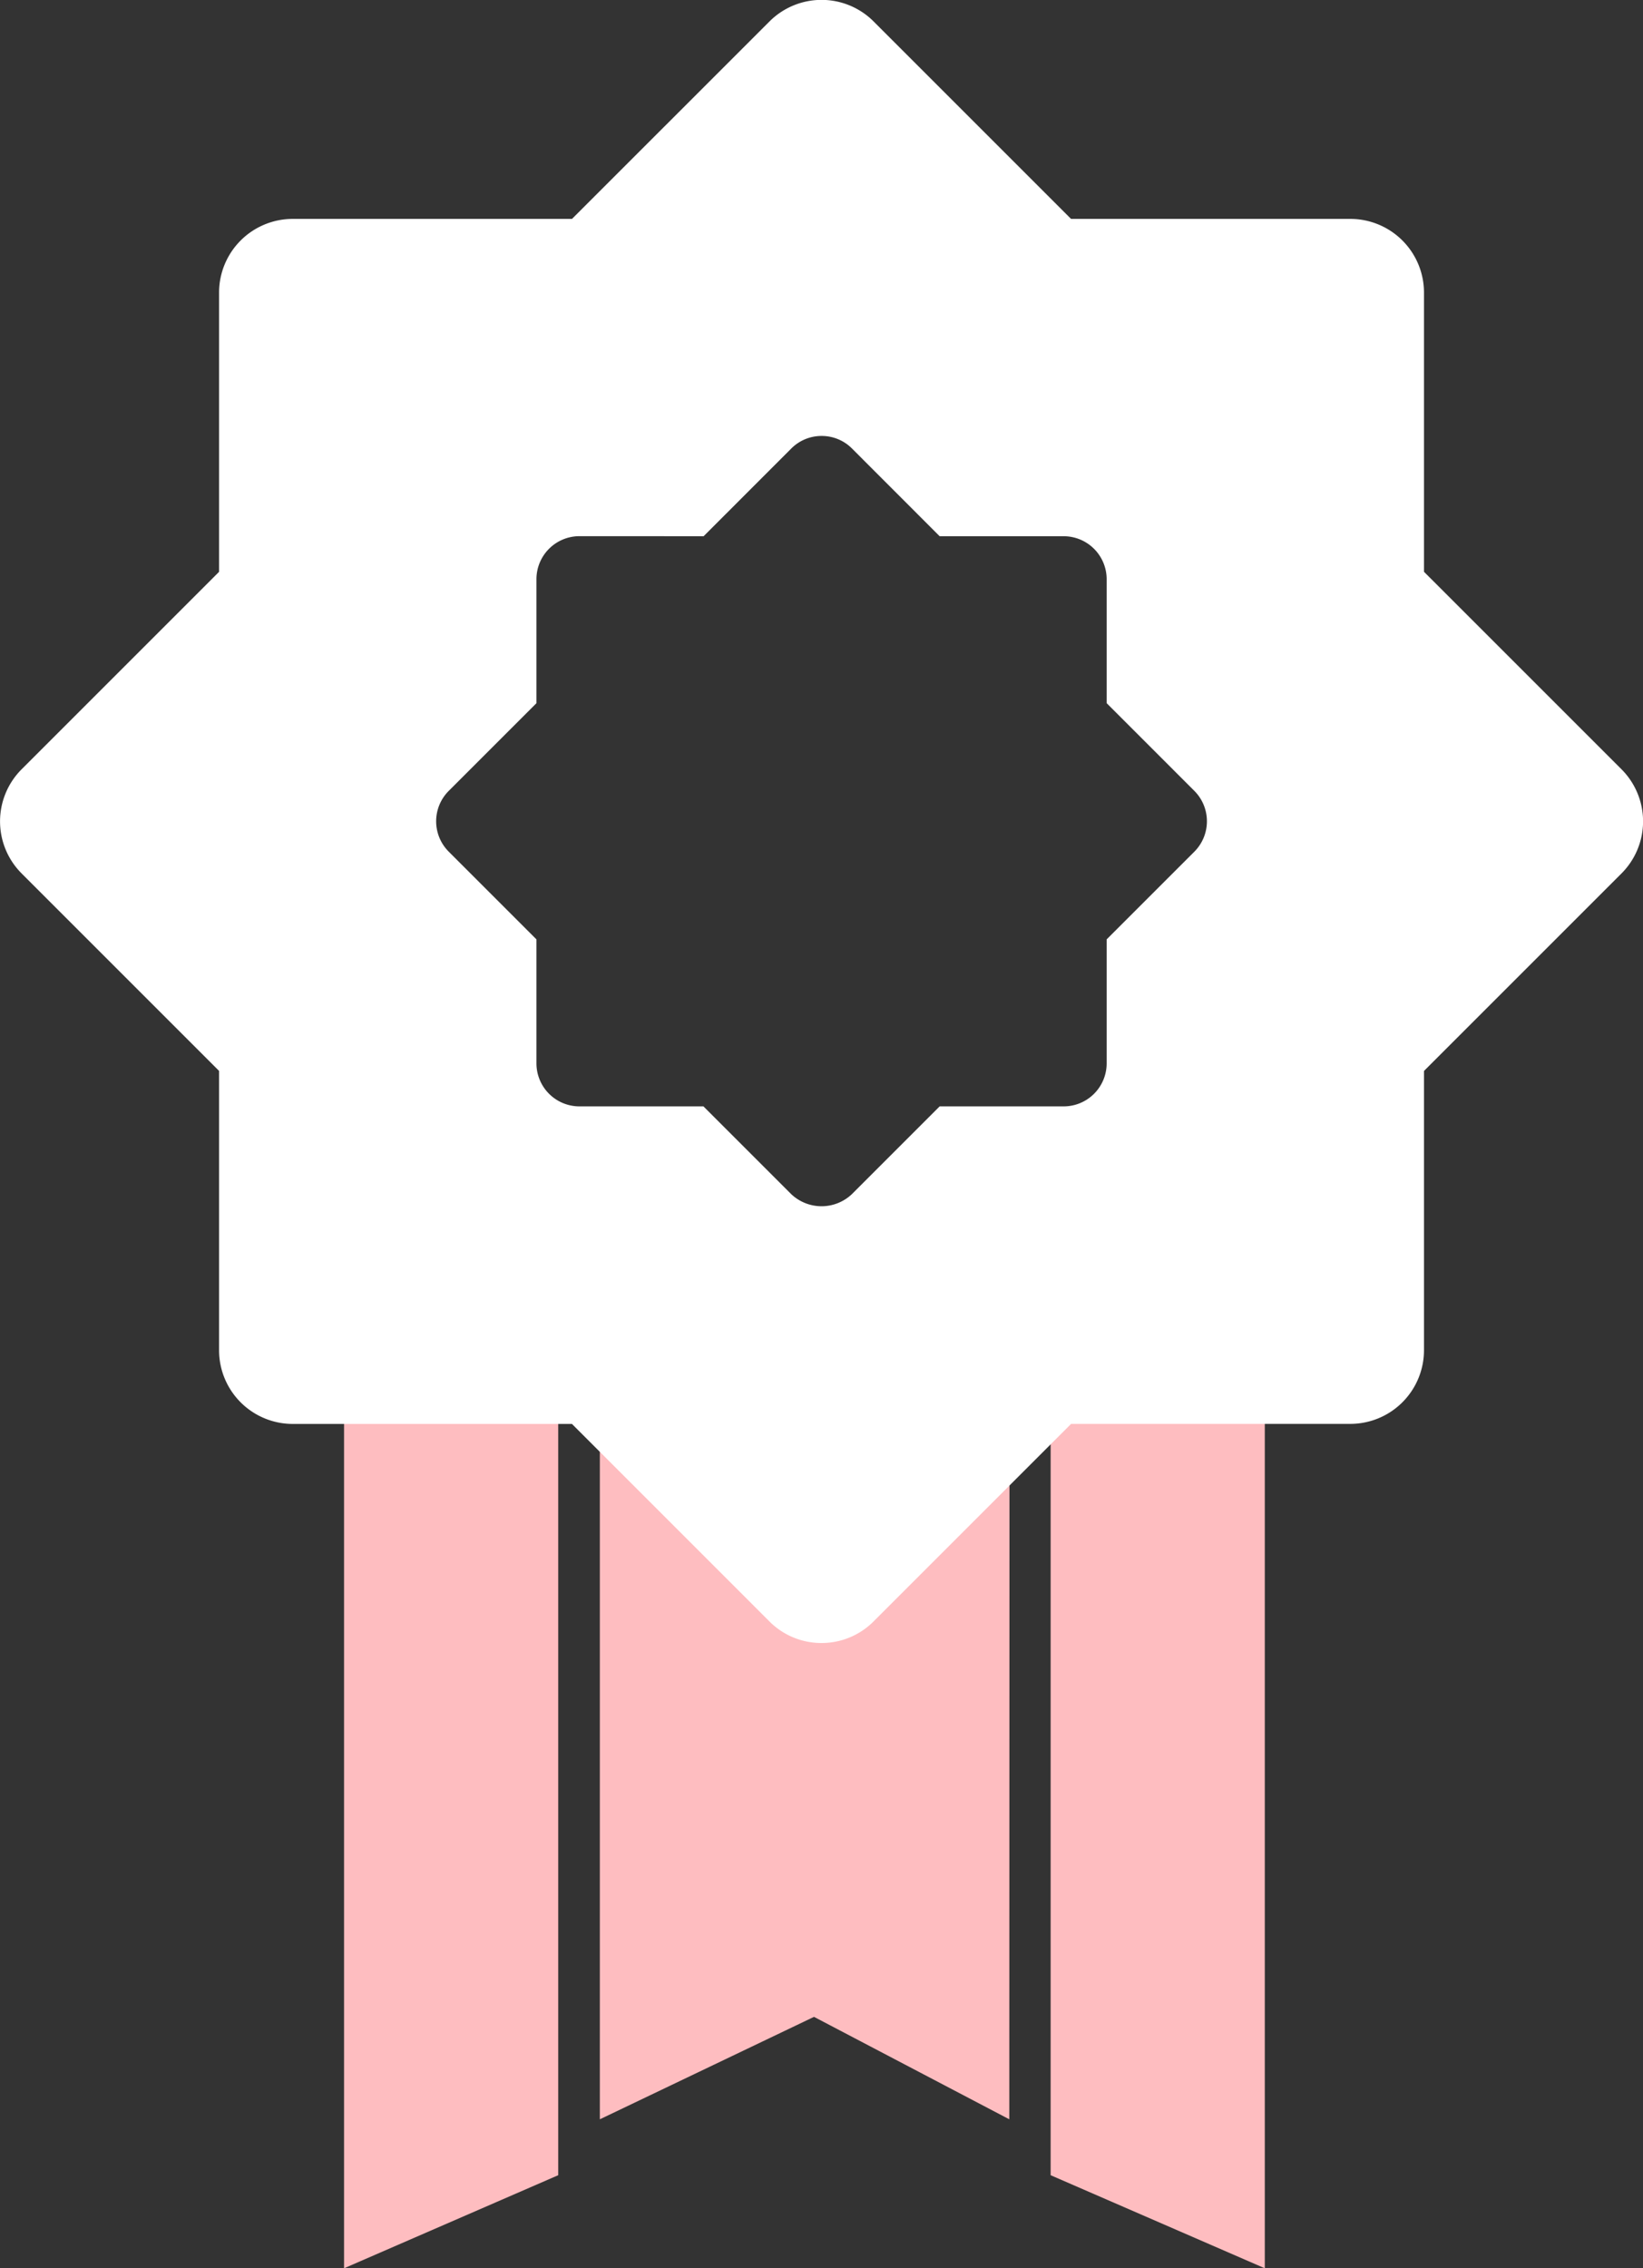
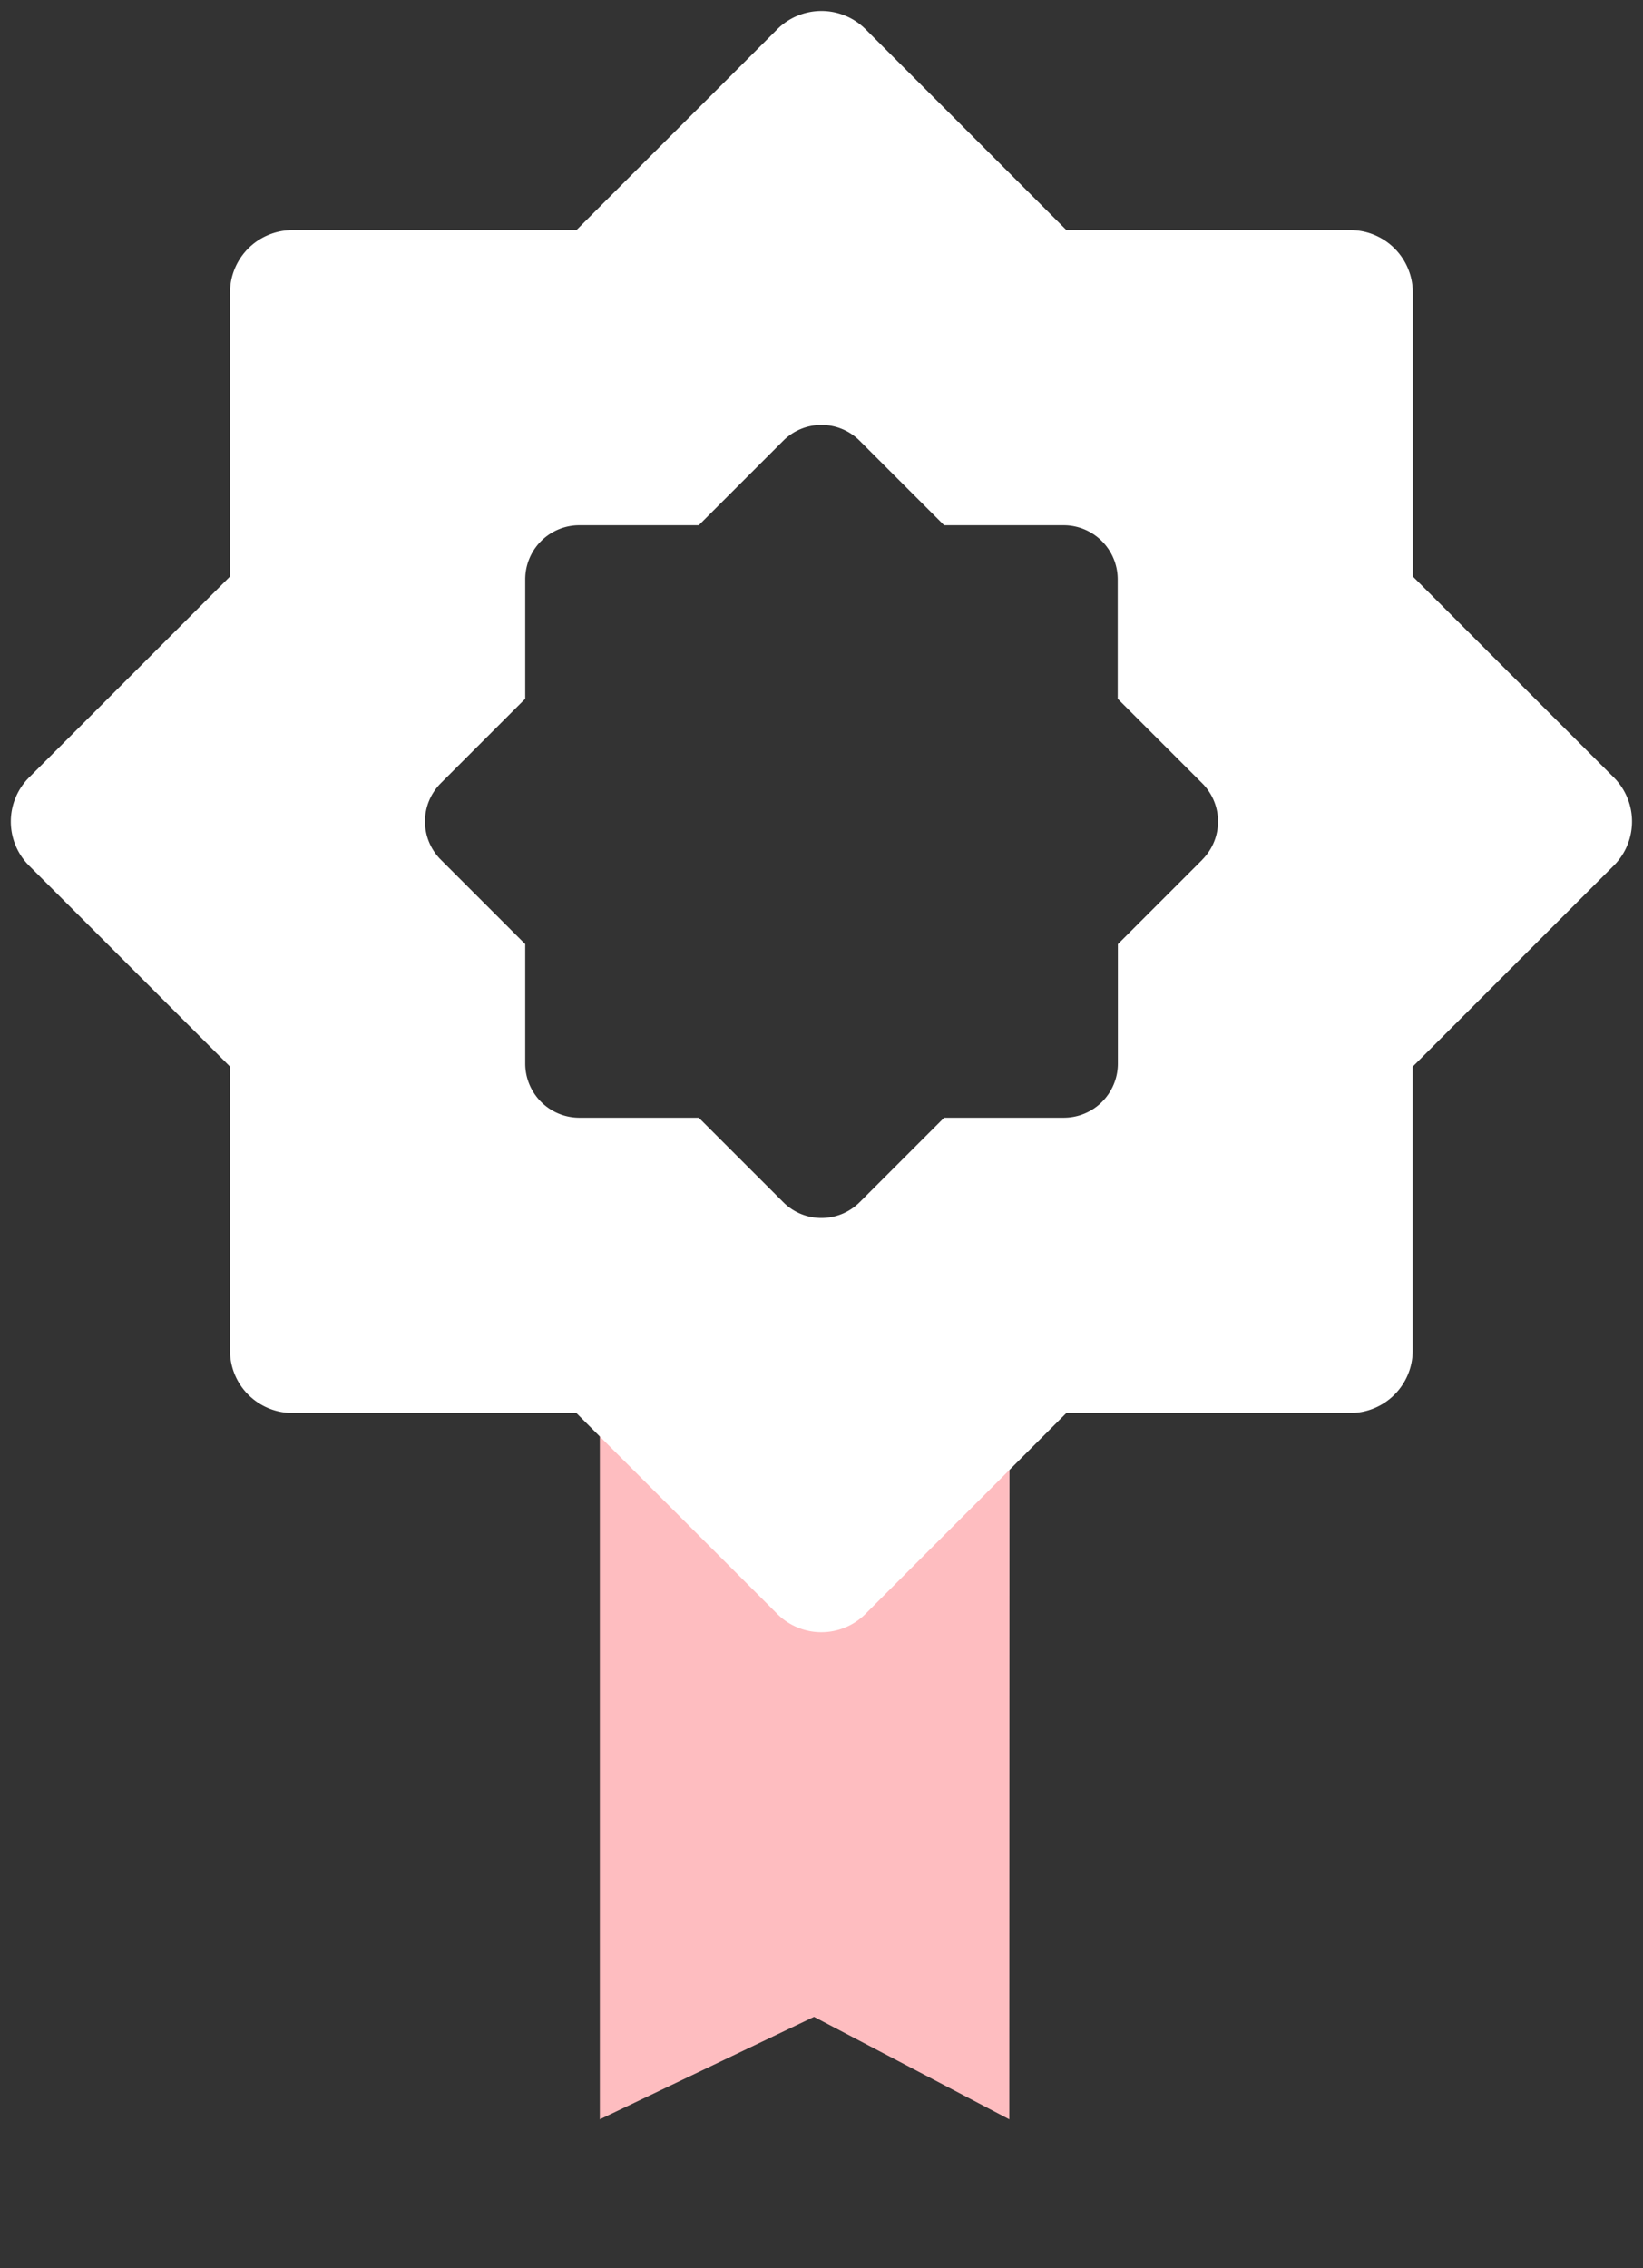
<svg xmlns="http://www.w3.org/2000/svg" width="29.445" height="40.651" viewBox="0 0 29.445 40.651">
  <rect x="0" y="0" width="29.445" height="40.651" fill="#333333" stroke="none" />
  <defs>
    <style>.a{fill:#febdc0;}.b{fill:#fff;}</style>
  </defs>
  <g transform="translate(-100.444 -113.508)">
    <g transform="translate(106.591 137.639)">
-       <path class="a" d="M110.808,154.12v16.52l3.838-1.668V154.287S110.474,154.12,110.808,154.12Z" transform="translate(-110.789 -154.12)" />
-       <path class="a" d="M135.97,154.12v16.52l-3.838-1.668V154.287S136.3,154.12,135.97,154.12Z" transform="translate(-119.45 -154.12)" />
      <path class="a" d="M125.87,168.426l-3.5-1.836-3.838,1.836V155.244h7.342Z" transform="translate(-113.929 -154.576)" />
    </g>
    <g transform="translate(100.444 113.508)">
      <path class="b" d="M129.5,127.575h0l-3.6-3.6v-5.088a1.119,1.119,0,0,0-1.119-1.119h-5.089l-3.6-3.6a1.118,1.118,0,0,0-.791-.327h0a1.12,1.12,0,0,0-.791.327l-3.6,3.6h-5.089a1.119,1.119,0,0,0-1.119,1.119v5.089l-3.6,3.6a1.119,1.119,0,0,0,0,1.583l3.6,3.6v5.089a1.119,1.119,0,0,0,1.119,1.119h5.088l3.6,3.6a1.121,1.121,0,0,0,.791.328h0a1.119,1.119,0,0,0,.791-.328l3.6-3.6h5.088a1.119,1.119,0,0,0,1.119-1.119v-5.088l3.6-3.6A1.119,1.119,0,0,0,129.5,127.575Zm-7.373,1.477-1.513,1.513v2.14a.97.97,0,0,1-.97.97H117.5l-1.513,1.513a.967.967,0,0,1-.685.284h0a.964.964,0,0,1-.685-.284l-1.514-1.513h-2.14a.97.97,0,0,1-.97-.97v-2.141l-1.513-1.513a.97.97,0,0,1,0-1.371l1.513-1.513v-2.14a.97.97,0,0,1,.97-.97h2.14l1.513-1.513a.965.965,0,0,1,.686-.284h0a.964.964,0,0,1,.685.284l1.513,1.513h2.141a.97.97,0,0,1,.97.97v2.14l1.513,1.513A.97.97,0,0,1,122.125,129.052Z" transform="translate(-100.58 -113.644)" />
-       <path class="b" d="M115.167,142.953a1.311,1.311,0,0,1-.933-.386l-3.54-3.54h-5.005a1.321,1.321,0,0,1-1.319-1.319V132.7l-3.539-3.539a1.32,1.32,0,0,1,0-1.866l3.539-3.539v-5.006a1.321,1.321,0,0,1,1.319-1.319h5.006l3.54-3.539a1.319,1.319,0,0,1,1.865,0l3.539,3.539h5.006a1.321,1.321,0,0,1,1.319,1.319v5.005l3.54,3.54a1.32,1.32,0,0,1,0,1.866l-3.54,3.54v5.005a1.321,1.321,0,0,1-1.319,1.32h-5.005l-3.54,3.54A1.312,1.312,0,0,1,115.167,142.953Zm-9.478-25.121a.921.921,0,0,0-.92.92v5.172l-3.656,3.656a.92.92,0,0,0,0,1.3l3.656,3.656v5.171a.921.921,0,0,0,.92.92h5.171l3.657,3.657a.943.943,0,0,0,1.3,0l3.657-3.657h5.171a.92.92,0,0,0,.92-.92v-5.171l3.657-3.657a.919.919,0,0,0,0-1.3l-3.657-3.657v-5.171a.921.921,0,0,0-.92-.92h-5.172l-3.655-3.656a.942.942,0,0,0-1.3,0l-3.656,3.656Zm9.478,17.7a1.164,1.164,0,0,1-.827-.342l-1.455-1.455h-2.057a1.171,1.171,0,0,1-1.169-1.169v-2.058l-1.455-1.454a1.17,1.17,0,0,1,0-1.654l1.455-1.455v-2.058a1.171,1.171,0,0,1,1.169-1.169h2.058l1.455-1.455a1.161,1.161,0,0,1,.826-.342h0a1.162,1.162,0,0,1,.826.342l1.455,1.455h2.058a1.171,1.171,0,0,1,1.169,1.169v2.057l1.455,1.455a1.17,1.17,0,0,1,0,1.653h0l-1.455,1.455v2.058a1.171,1.171,0,0,1-1.169,1.169h-2.057l-1.455,1.455A1.166,1.166,0,0,1,115.167,135.536Zm-4.339-12.415a.771.771,0,0,0-.77.77v2.223l-1.572,1.572a.77.77,0,0,0,0,1.089l1.572,1.572v2.223a.771.771,0,0,0,.77.77h2.223l1.572,1.572a.79.79,0,0,0,1.089,0l1.572-1.572h2.223a.771.771,0,0,0,.77-.77v-2.223l1.572-1.572a.772.772,0,0,0,0-1.089l-1.572-1.572v-2.222a.771.771,0,0,0-.77-.77h-2.223l-1.571-1.572a.764.764,0,0,0-.544-.225h0a.764.764,0,0,0-.544.225l-1.571,1.572Z" transform="translate(-100.444 -113.508)" />
    </g>
  </g>
</svg>